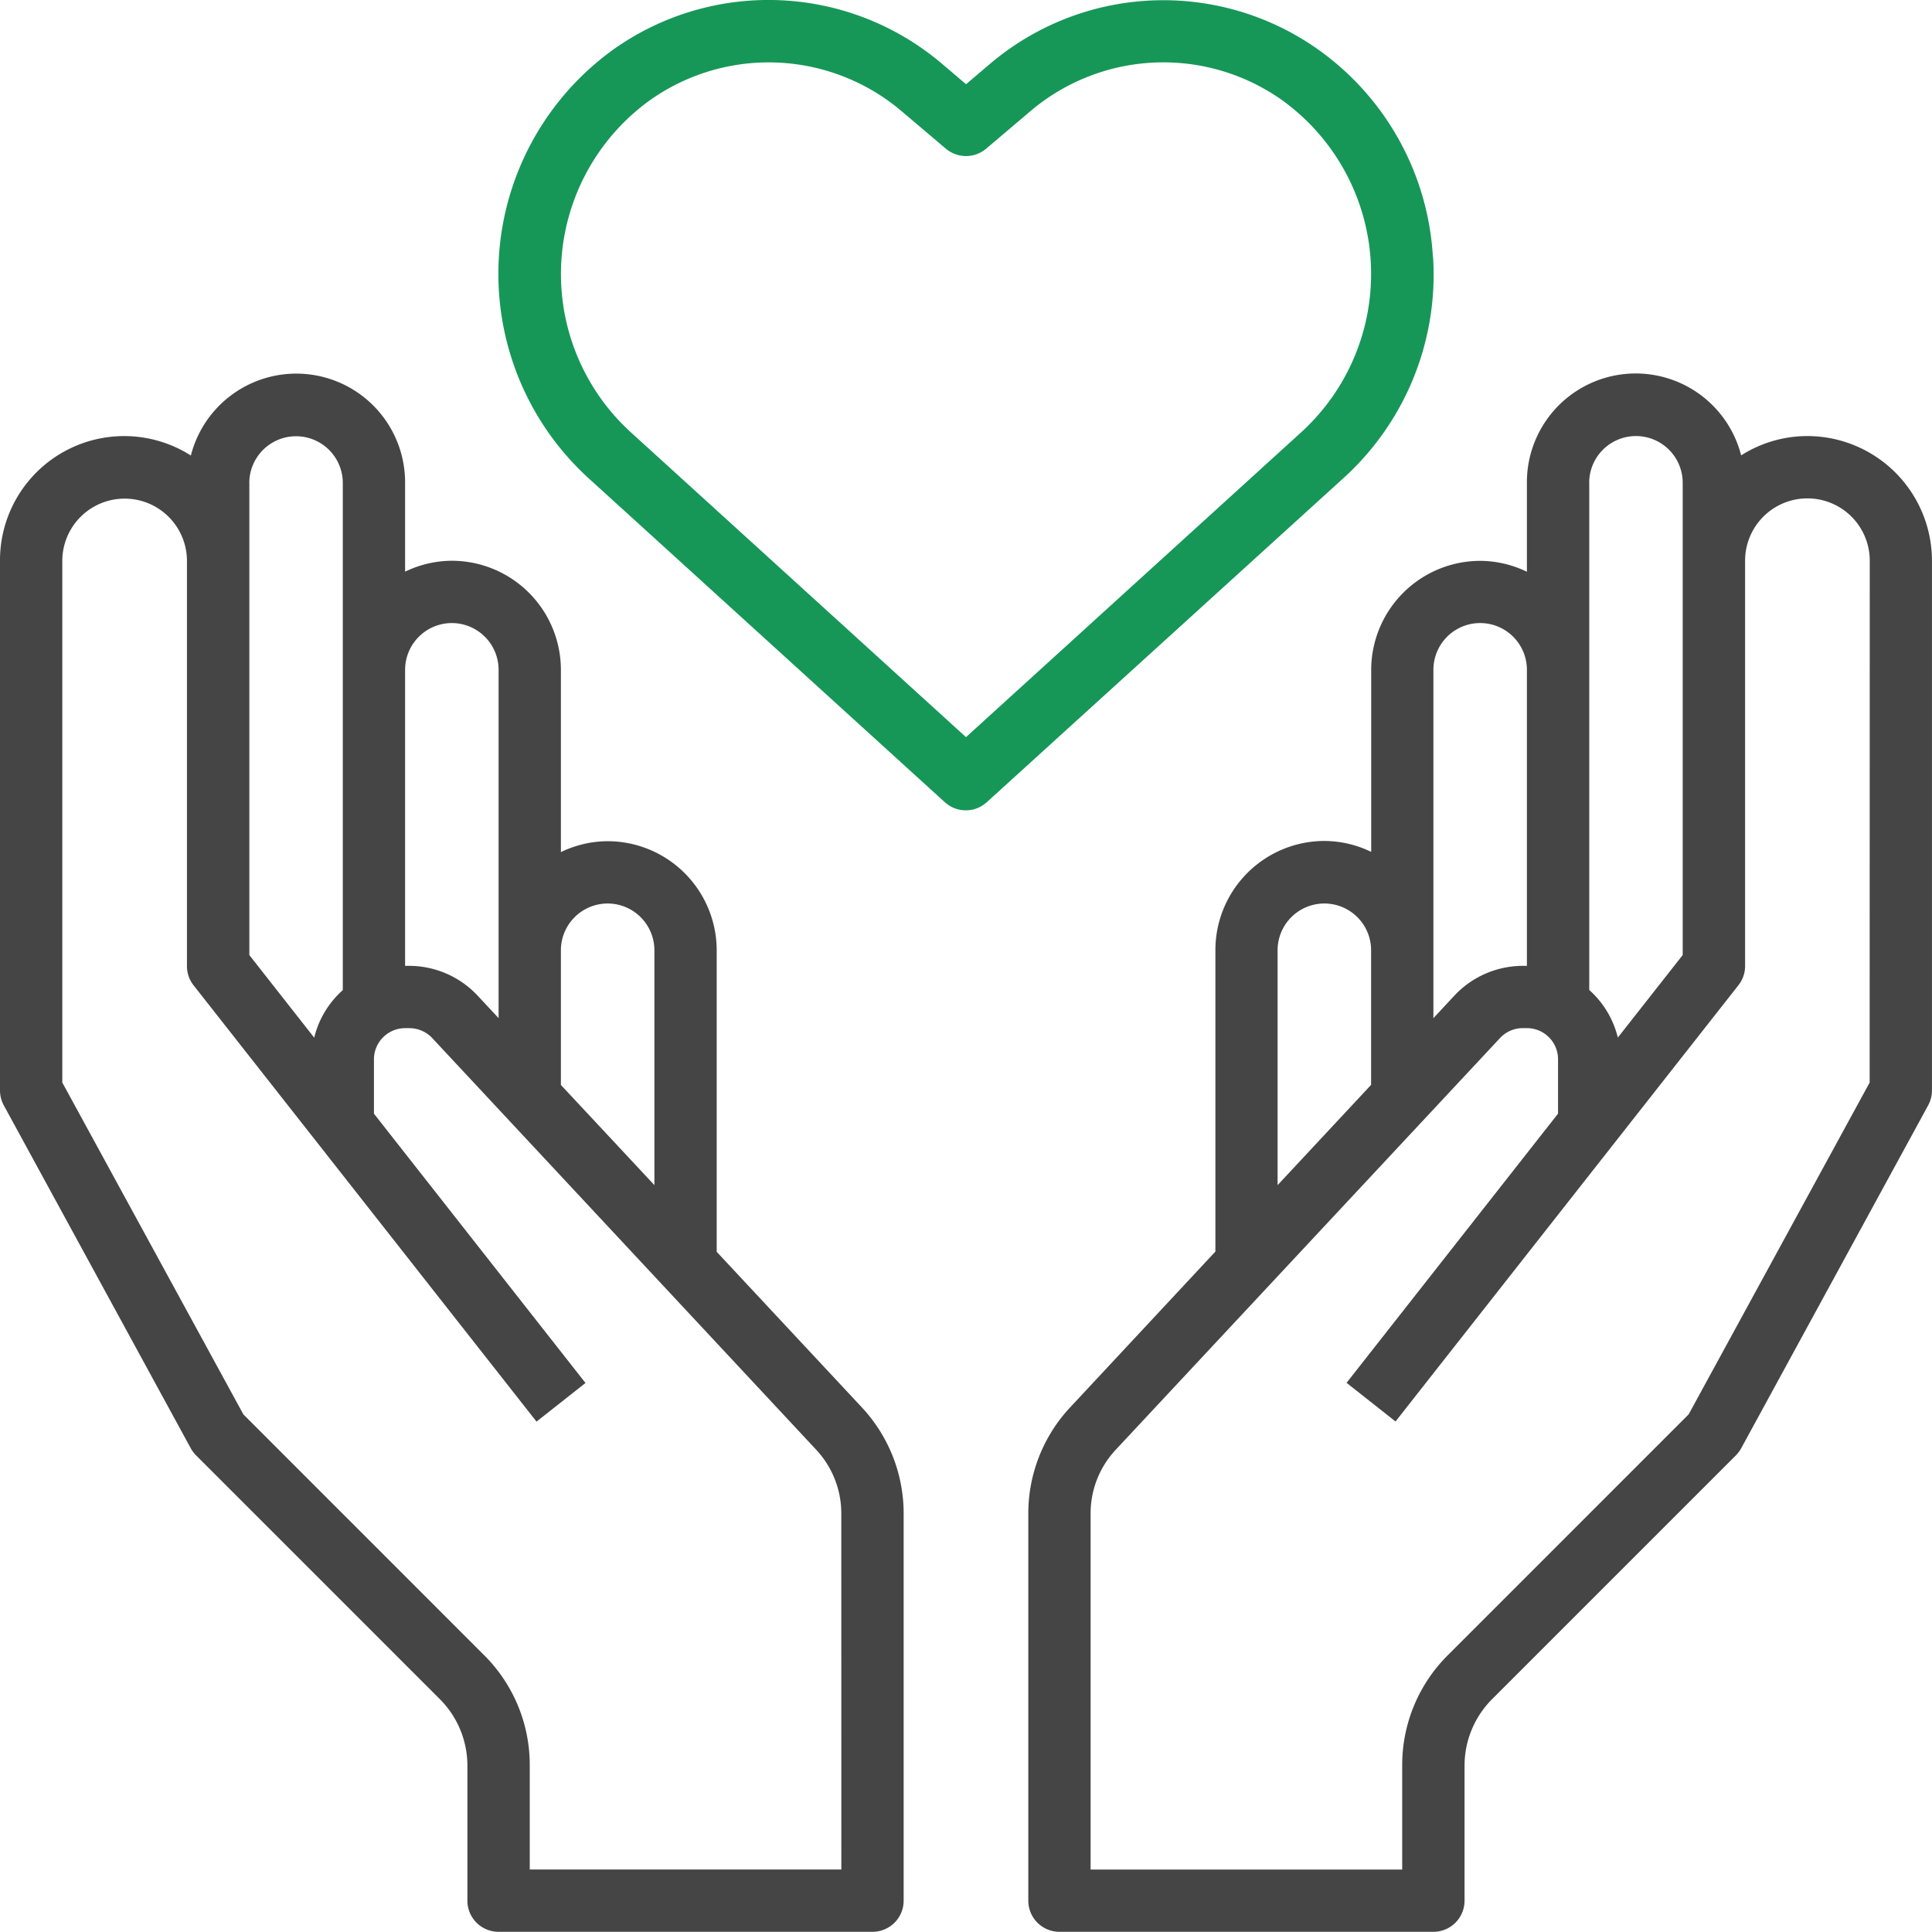
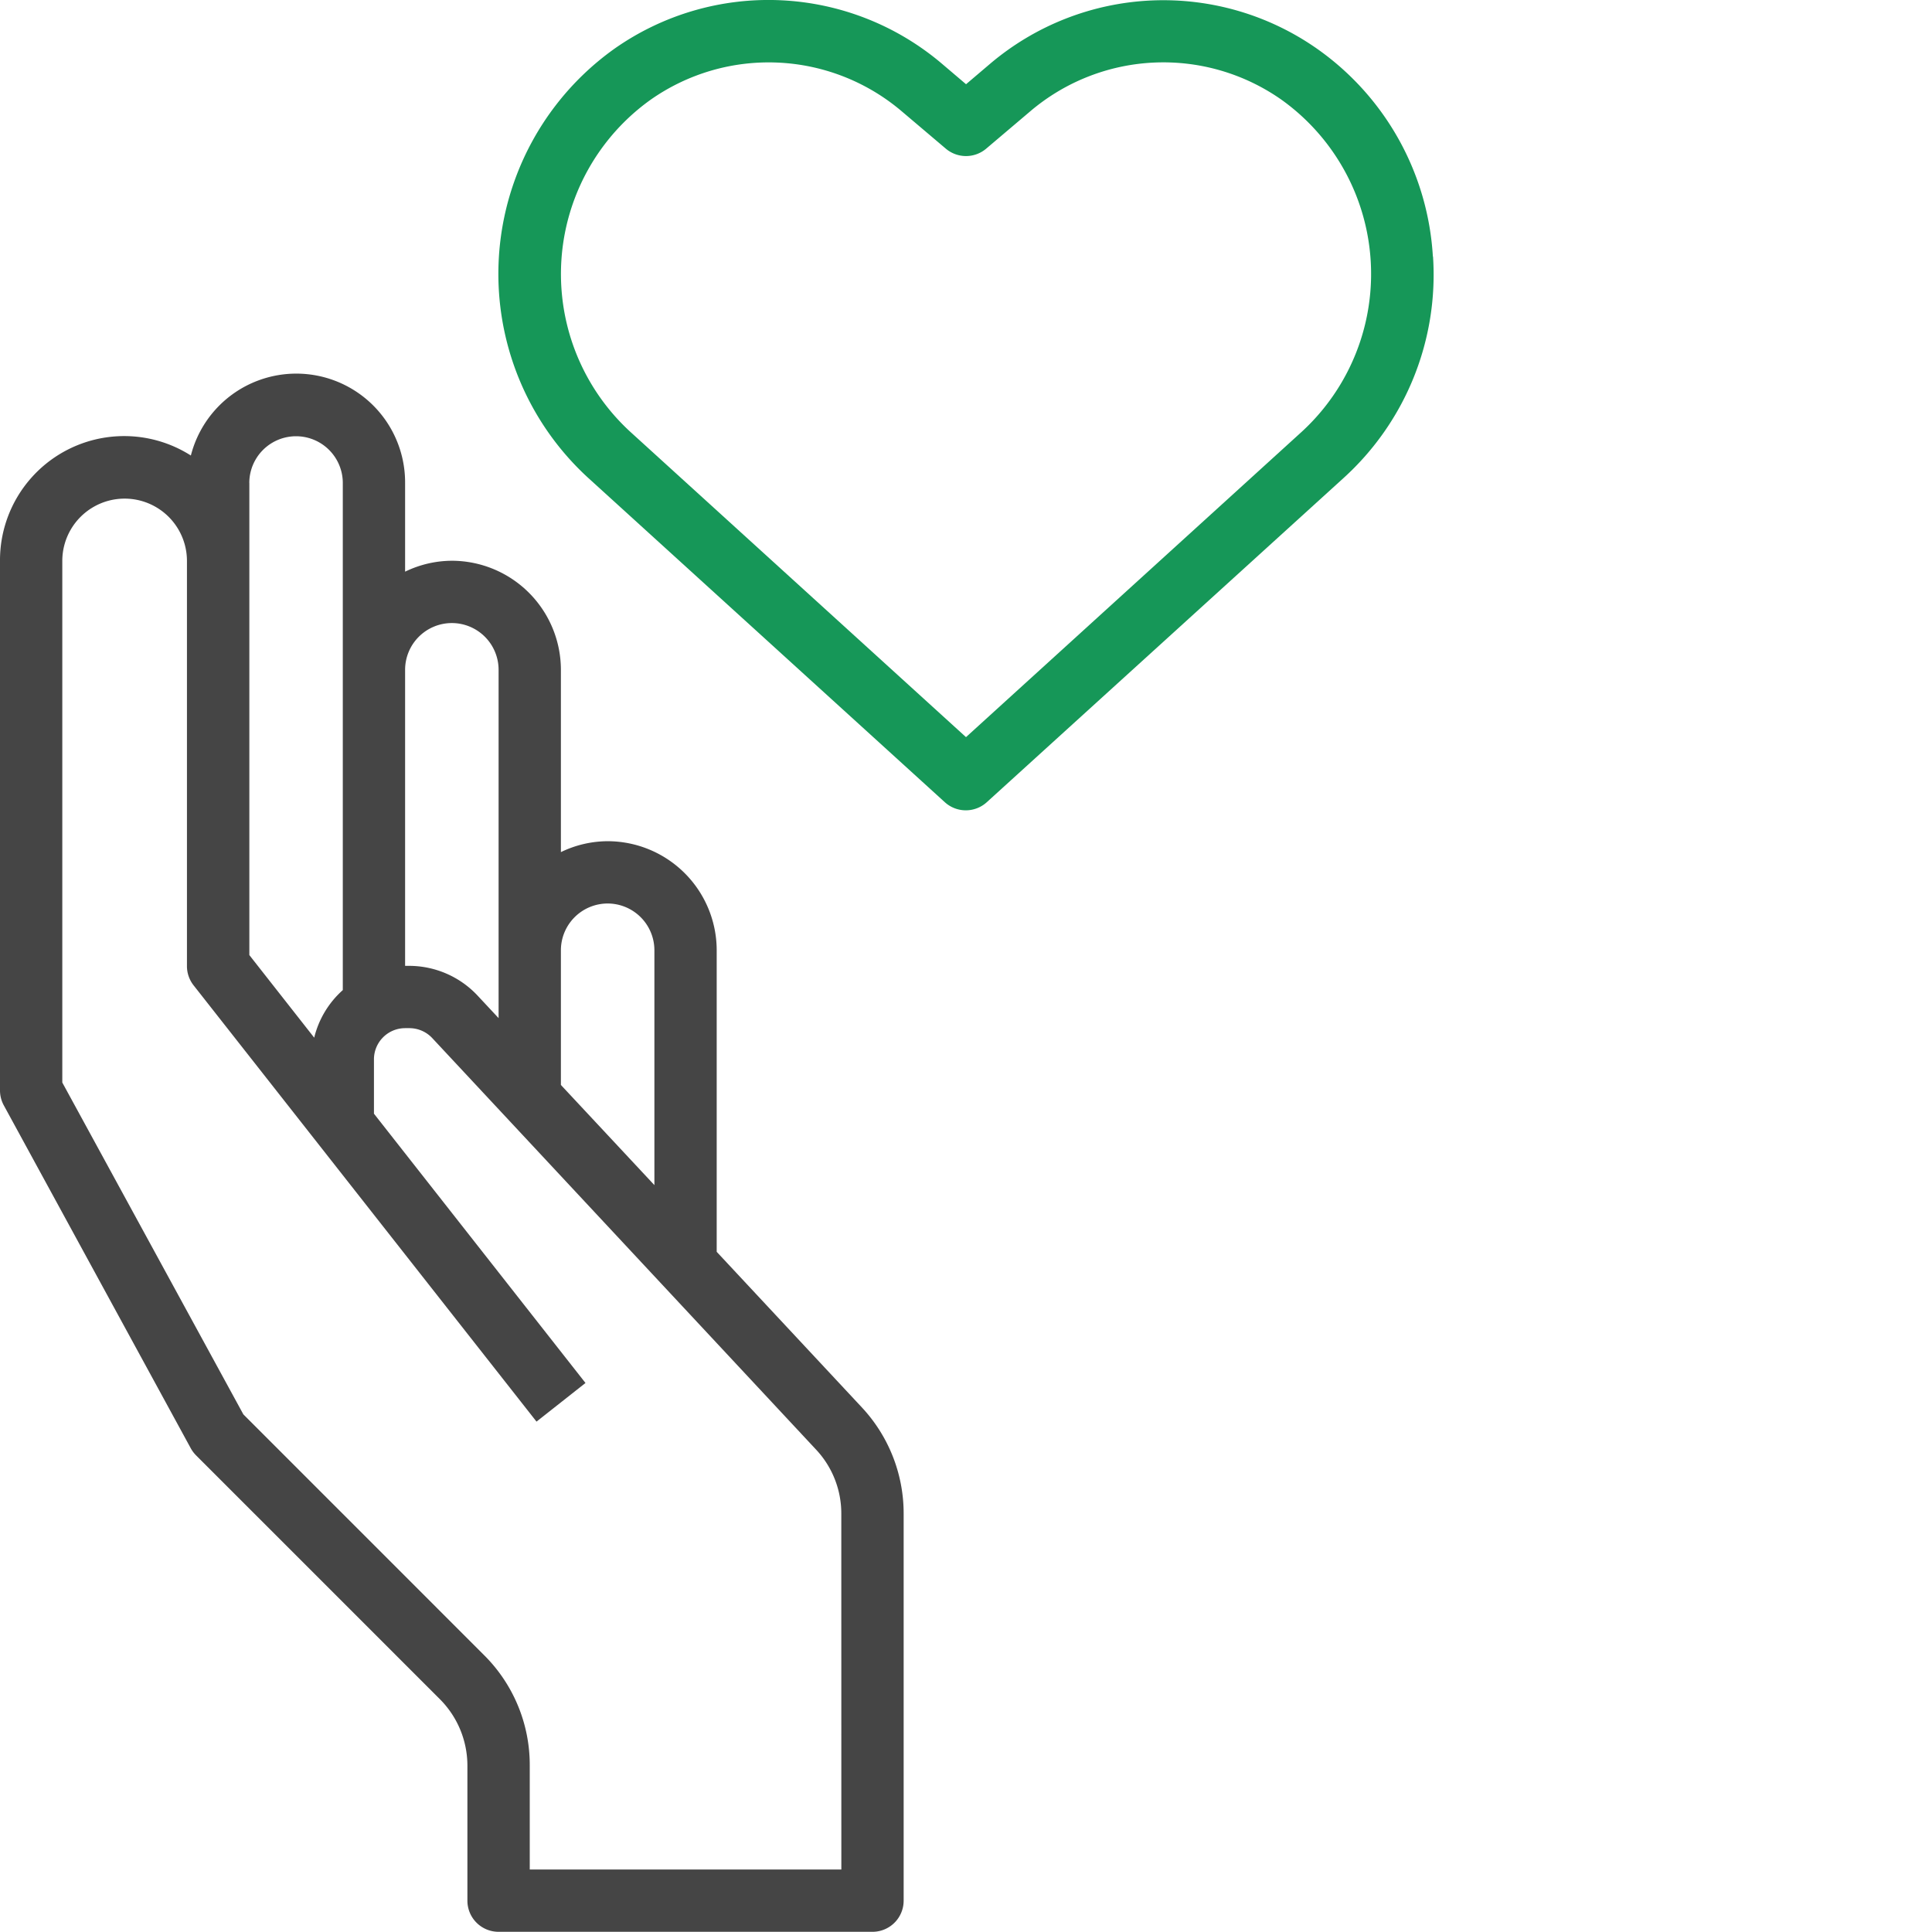
<svg xmlns="http://www.w3.org/2000/svg" width="40.004" height="40" viewBox="0 0 40.004 40">
  <g id="solidarity" transform="translate(-1 -1.006)">
    <path id="Path_2373" data-name="Path 2373" d="M15.84,31.181V24.937a2.261,2.261,0,0,0-2.258-2.258,2.235,2.235,0,0,0-.968.226V19.13a2.261,2.261,0,0,0-2.258-2.258,2.235,2.235,0,0,0-.968.226v-1.84a2.253,2.253,0,0,0-4.436-.565A2.571,2.571,0,0,0,1,16.871V27.84a.647.647,0,0,0,.079.309l3.871,7.1a.665.665,0,0,0,.11.147l5.051,5.051a1.949,1.949,0,0,1,.567,1.369v2.8a.645.645,0,0,0,.645.645h7.743a.645.645,0,0,0,.645-.645V36.6a3.217,3.217,0,0,0-.868-2.2Zm-2.258-7.212a.969.969,0,0,1,.968.968V29.8l-1.936-2.074V24.937a.969.969,0,0,1,.968-.968Zm-3.226-5.807a.969.969,0,0,1,.968.968v7.212l-.436-.467a1.943,1.943,0,0,0-1.415-.615H9.388V19.13A.969.969,0,0,1,10.356,18.162Zm-4.194-2.9a.968.968,0,1,1,1.936,0v10.5a1.93,1.93,0,0,0-.592.985l-1.343-1.71V15.258ZM18.421,43.971H11.969V41.814a3.205,3.205,0,0,0-.945-2.281L6.039,34.547,2.29,27.676v-10.8a1.29,1.29,0,0,1,2.581,0v8.388a.645.645,0,0,0,.138.4l7.1,9.033,1.014-.8L8.743,28.321V27.195a.646.646,0,0,1,.645-.645h.085a.65.65,0,0,1,.472.2L17.9,35.279a1.934,1.934,0,0,1,.52,1.321Z" transform="translate(0 -4.255)" fill="#454545" />
-     <path id="Path_2374" data-name="Path 2374" d="M50.131,14.29a2.56,2.56,0,0,0-1.371.4,2.253,2.253,0,0,0-4.436.565V17.1a2.235,2.235,0,0,0-.968-.226A2.261,2.261,0,0,0,41.1,19.13V22.9a2.235,2.235,0,0,0-.968-.226,2.261,2.261,0,0,0-2.258,2.258v6.244l-3,3.218A3.217,3.217,0,0,0,34,36.6v8.016a.645.645,0,0,0,.645.645h7.743a.645.645,0,0,0,.645-.645v-2.8a1.95,1.95,0,0,1,.567-1.369l5.051-5.051a.665.665,0,0,0,.11-.147l3.871-7.1a.647.647,0,0,0,.079-.309V16.871a2.583,2.583,0,0,0-2.581-2.581Zm-4.517.968a.968.968,0,0,1,1.936,0v9.778l-1.343,1.709a1.933,1.933,0,0,0-.592-.985v-10.5ZM42.388,19.13a.968.968,0,0,1,1.936,0v6.13h-.085a1.943,1.943,0,0,0-1.415.615l-.436.468V19.13Zm-3.226,5.807a.968.968,0,1,1,1.936,0v2.787L39.162,29.8Zm12.259,2.739-3.748,6.871-4.986,4.986a3.207,3.207,0,0,0-.945,2.282v2.157H35.29V36.6a1.929,1.929,0,0,1,.521-1.321l7.957-8.525a.646.646,0,0,1,.471-.205h.085a.646.646,0,0,1,.645.645v1.126L40.59,33.894l1.014.8,7.1-9.033a.642.642,0,0,0,.138-.4V16.871a1.29,1.29,0,1,1,2.581,0Z" transform="translate(-11.708 -4.255)" fill="#454545" />
    <path id="Path_2375" data-name="Path 2375" d="M36.345,6.318a5.662,5.662,0,0,0-2.394-4.3,5.545,5.545,0,0,0-6.772.307l-.5.425-.5-.425A5.545,5.545,0,0,0,19.4,2.014a5.725,5.725,0,0,0-.545,8.887l7.385,6.716a.646.646,0,0,0,.868,0L34.5,10.9a5.682,5.682,0,0,0,1.848-4.584Zm-9.667,9.951-6.95-6.321a4.435,4.435,0,0,1,.42-6.877,4.252,4.252,0,0,1,5.195.236l.918.778a.647.647,0,0,0,.834,0l.919-.779a4.253,4.253,0,0,1,5.195-.236,4.435,4.435,0,0,1,.42,6.877Z" transform="translate(-5.676 0)" fill="#169758" />
  </g>
</svg>